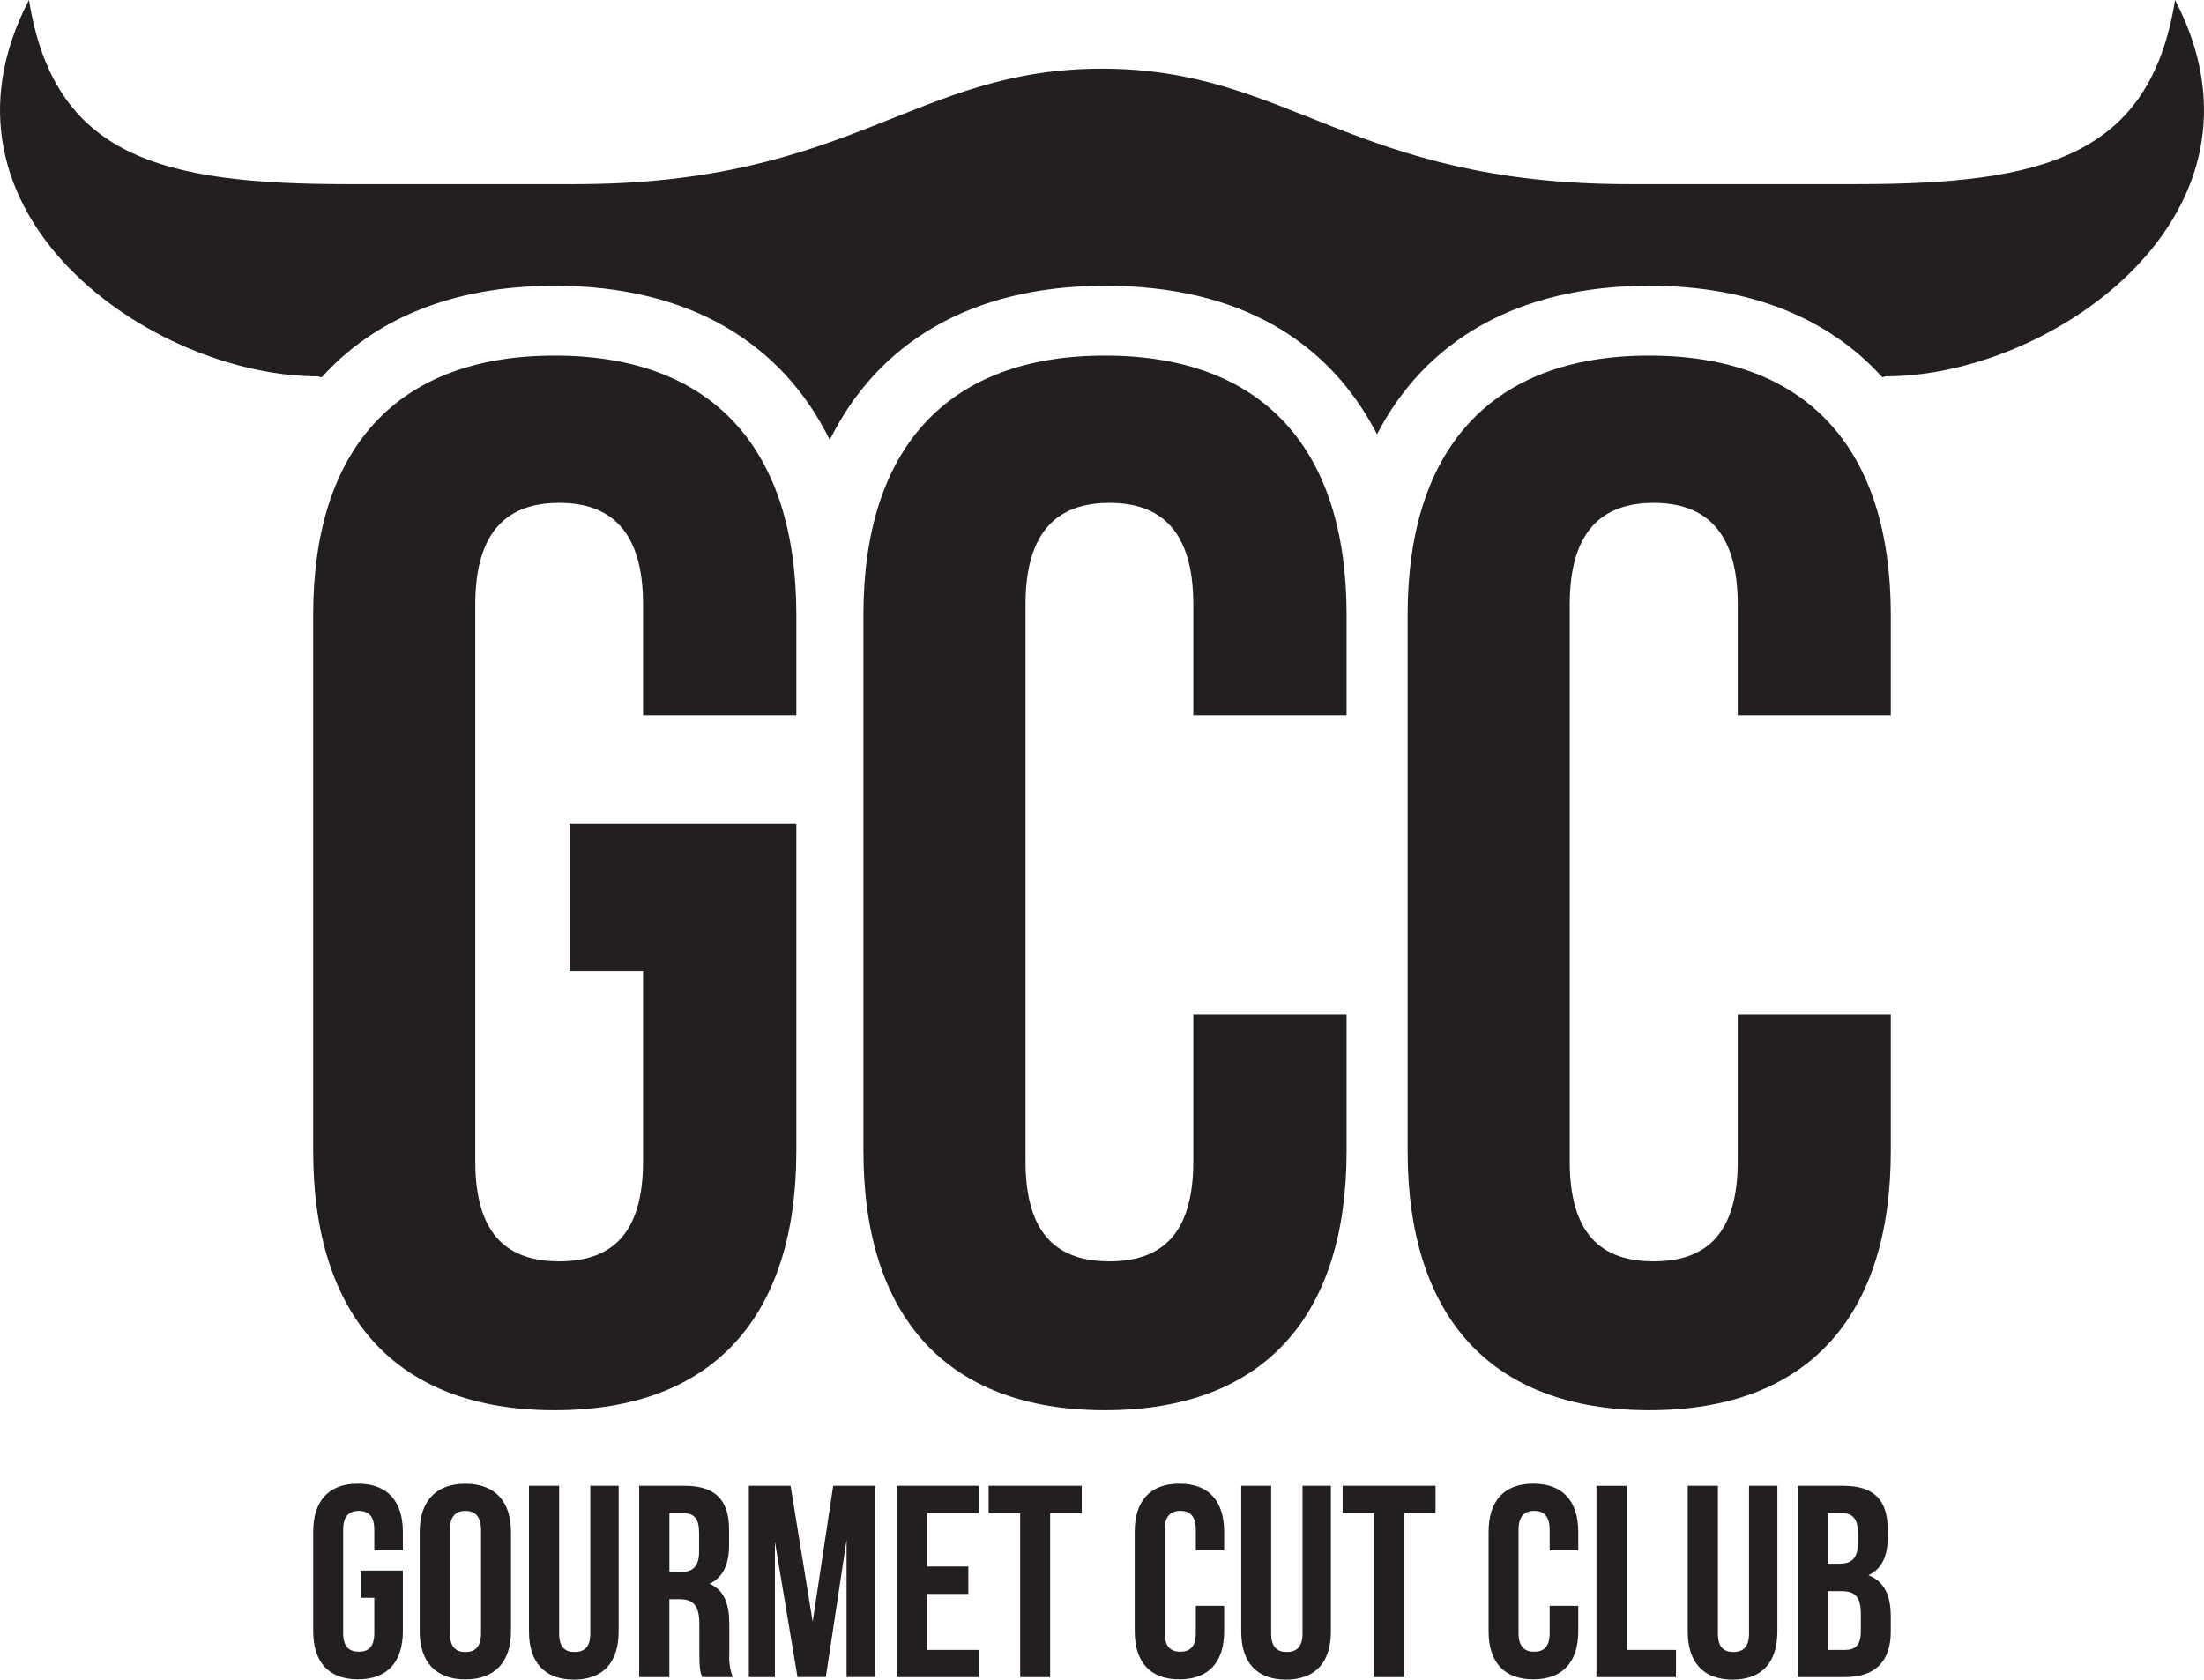
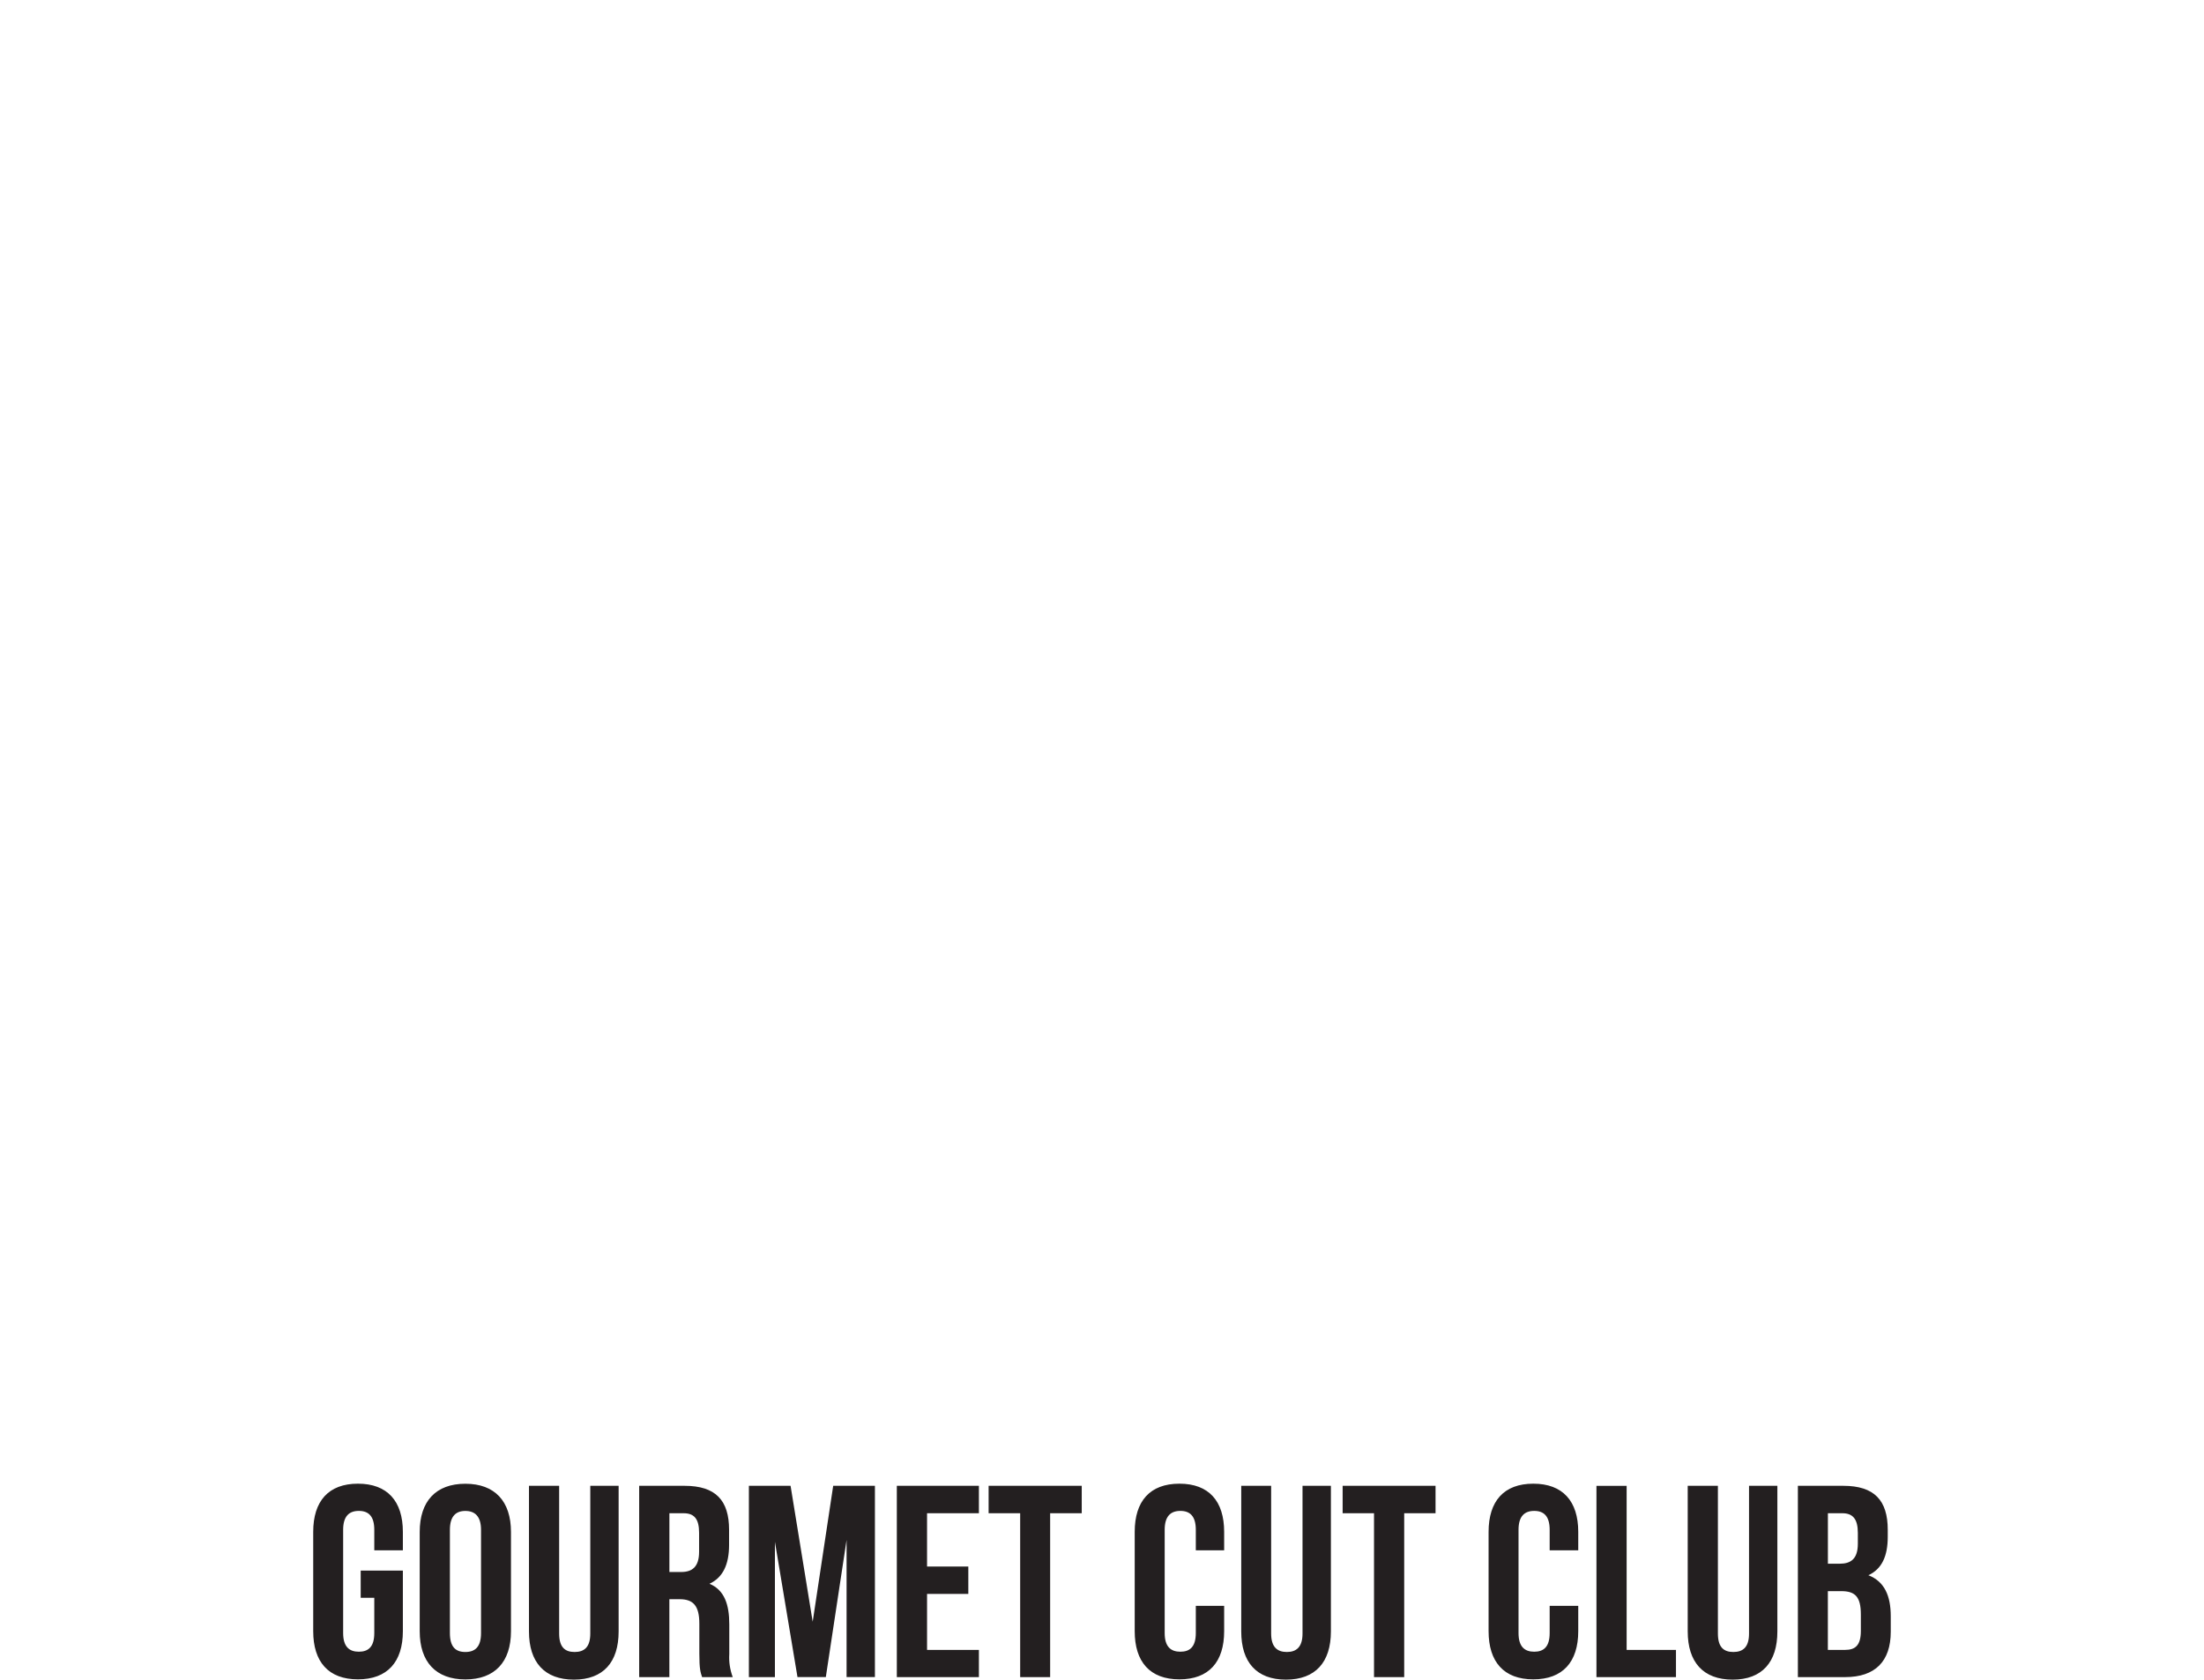
<svg xmlns="http://www.w3.org/2000/svg" id="Layer_2" data-name="Layer 2" viewBox="0 0 630.78 480.8">
  <defs>
    <style>
      .cls-1, .cls-2 {
        fill: #231f20;
      }

      .cls-2 {
        fill-rule: evenodd;
      }
    </style>
  </defs>
  <g id="Ebene_1" data-name="Ebene 1">
-     <path class="cls-2" d="M315.39,19.66c-53.83,0-71.38,33.05-150.88,33.05h-64.92C45.96,52.71,15.48,44.86,8.29,0c-31.86,61.15,35.1,107.73,82.73,107.73.34.13.7.22,1.06.26,14.98-16.62,37.34-26.19,66.7-26.19,38.59,0,65.18,16.56,78.7,44.14,13.59-27.58,40.18-44.14,78.77-44.14s64.06,15.83,77.85,42.49c13.79-26.65,40.11-42.49,77.91-42.49,29.29,0,51.72,9.57,66.7,26.19.33-.07.66-.2,1.06-.26,47.57,0,114.59-46.58,82.73-107.73-7.19,44.86-37.67,52.71-91.3,52.71h-64.92c-79.5,0-97.11-33.05-150.88-33.05h-.01Z" />
-     <path class="cls-1" d="M163,278.07h21.04v54.36c0,21.04-9.24,28.63-24.01,28.63s-24.01-7.59-24.01-28.63v-159.39c0-21.05,9.24-29.09,24.01-29.09s24.01,8.05,24.01,29.09v31.67h43.87v-28.7c0-47.23-23.62-74.22-69.14-74.22s-69.14,26.98-69.14,74.22v153.45c0,47.24,23.62,74.22,69.14,74.22s69.14-26.98,69.14-74.22v-93.61h-64.92v42.22h0Z" />
-     <path class="cls-1" d="M341.52,290.27v42.16c0,21.04-9.24,28.63-24.01,28.63s-24.01-7.59-24.01-28.63v-159.39c0-21.05,9.24-29.09,24.01-29.09s24.01,8.05,24.01,29.09v31.67h43.87v-28.7c0-47.23-23.62-74.22-69.14-74.22s-69.14,26.98-69.14,74.22v153.45c0,47.24,23.62,74.22,69.14,74.22s69.14-26.98,69.14-74.22v-39.19h-43.88.01Z" />
-     <path class="cls-1" d="M497.34,290.27v42.16c0,21.04-9.3,28.63-24.08,28.63s-24.01-7.59-24.01-28.63v-159.39c0-21.05,9.3-29.09,24.01-29.09s24.08,8.05,24.08,29.09v31.67h43.8v-28.7c0-47.23-23.62-74.22-69.14-74.22s-69.14,26.98-69.14,74.22v153.45c0,47.24,23.62,74.22,69.14,74.22s69.14-26.98,69.14-74.22v-39.19h-43.8Z" />
    <path class="cls-1" d="M103.23,457.38h3.89v10.09c0,3.96-1.71,5.34-4.42,5.34s-4.49-1.39-4.49-5.34v-29.56c0-3.89,1.71-5.41,4.49-5.41s4.42,1.52,4.42,5.41v5.87h8.18v-5.28c0-8.77-4.42-13.79-12.86-13.79s-12.8,5.01-12.8,13.79v28.43c0,8.77,4.35,13.79,12.8,13.79s12.86-5.01,12.86-13.79v-17.35h-12.07v7.8h0ZM128.76,437.92c0-3.89,1.71-5.41,4.42-5.41s4.49,1.52,4.49,5.41v29.56c0,3.96-1.71,5.41-4.49,5.41s-4.42-1.45-4.42-5.41v-29.56h0ZM120.12,466.95c0,8.77,4.62,13.79,13.06,13.79s13.06-5.01,13.06-13.79v-28.43c0-8.77-4.62-13.79-13.06-13.79s-13.06,5.01-13.06,13.79v28.43ZM151.39,425.32v41.69c0,8.77,4.42,13.79,12.86,13.79s12.8-5.01,12.8-13.79v-41.69h-8.11v42.29c0,3.89-1.72,5.28-4.49,5.28s-4.42-1.39-4.42-5.28v-42.29h-8.64,0ZM209.71,480.08c-.79-2.11-1.13-4.35-.99-6.6v-8.51c0-5.67-1.39-9.83-5.67-11.61,3.83-1.78,5.61-5.48,5.61-11.15v-4.29c0-8.44-3.83-12.6-12.73-12.6h-13v54.76h8.64v-22.3h2.97c3.89,0,5.61,1.91,5.61,6.99v8.58c0,4.49.33,5.34.79,6.73h8.78,0ZM195.66,433.17c3.1,0,4.42,1.72,4.42,5.61v5.41c0,4.35-1.98,5.8-5.14,5.8h-3.36v-16.82h4.09-.01ZM226.27,425.32h-11.94v54.76h7.45v-38.73l6.46,38.72h8.11l5.94-39.25v39.25h8.11v-54.76h-11.94l-5.87,38.92-6.33-38.92h.01ZM265.32,433.17h14.84v-7.85h-23.49v54.76h23.49v-7.78h-14.84v-16.03h11.81v-7.85h-11.81v-15.24h0ZM282.93,433.17h9.04v46.91h8.58v-46.91h9.04v-7.85h-26.65v7.85h-.01,0ZM342.24,459.69v7.78c0,3.96-1.72,5.34-4.42,5.34s-4.49-1.39-4.49-5.34v-29.56c0-3.89,1.72-5.41,4.49-5.41s4.42,1.52,4.42,5.41v5.87h8.11v-5.28c0-8.77-4.35-13.79-12.8-13.79s-12.8,5.01-12.8,13.79v28.43c0,8.77,4.35,13.79,12.8,13.79s12.8-5.01,12.8-13.79v-7.26h-8.11v.02h0ZM355.24,425.32v41.69c0,8.77,4.35,13.79,12.8,13.79s12.86-5.01,12.86-13.79v-41.69h-8.12v42.29c0,3.89-1.78,5.28-4.49,5.28s-4.49-1.39-4.49-5.28v-42.29h-8.58.02ZM384.27,433.17h8.97v46.91h8.64v-46.91h8.97v-7.85h-26.59v7.85h.01ZM443.51,459.69v7.78c0,3.96-1.72,5.34-4.42,5.34s-4.49-1.39-4.49-5.34v-29.56c0-3.89,1.72-5.41,4.49-5.41s4.42,1.52,4.42,5.41v5.87h8.18v-5.28c0-8.77-4.42-13.79-12.86-13.79s-12.8,5.01-12.8,13.79v28.43c0,8.77,4.35,13.79,12.8,13.79s12.86-5.01,12.86-13.79v-7.26h-8.18v.02h0ZM456.9,480.08h22.76v-7.78h-14.12v-46.97h-8.64v54.76h0ZM483.02,425.32v41.69c0,8.77,4.42,13.79,12.86,13.79s12.8-5.01,12.8-13.79v-41.69h-8.11v42.29c0,3.89-1.72,5.28-4.49,5.28s-4.42-1.39-4.42-5.28v-42.29h-8.64ZM527.55,425.32h-13v54.76h13.52c8.58,0,13.06-4.49,13.06-13v-4.42c0-5.81-1.78-9.96-6.4-11.74,3.83-1.78,5.54-5.41,5.54-11.02v-1.98c0-8.44-3.83-12.6-12.73-12.6h.01ZM526.96,455.47c3.96,0,5.61,1.58,5.61,6.66v4.75c0,4.09-1.58,5.41-4.49,5.41h-4.95v-16.82h3.83ZM527.29,433.17c3.03,0,4.42,1.72,4.42,5.61v3.1c0,4.35-1.98,5.74-5.21,5.74h-3.36v-14.45h4.16,0Z" />
  </g>
</svg>